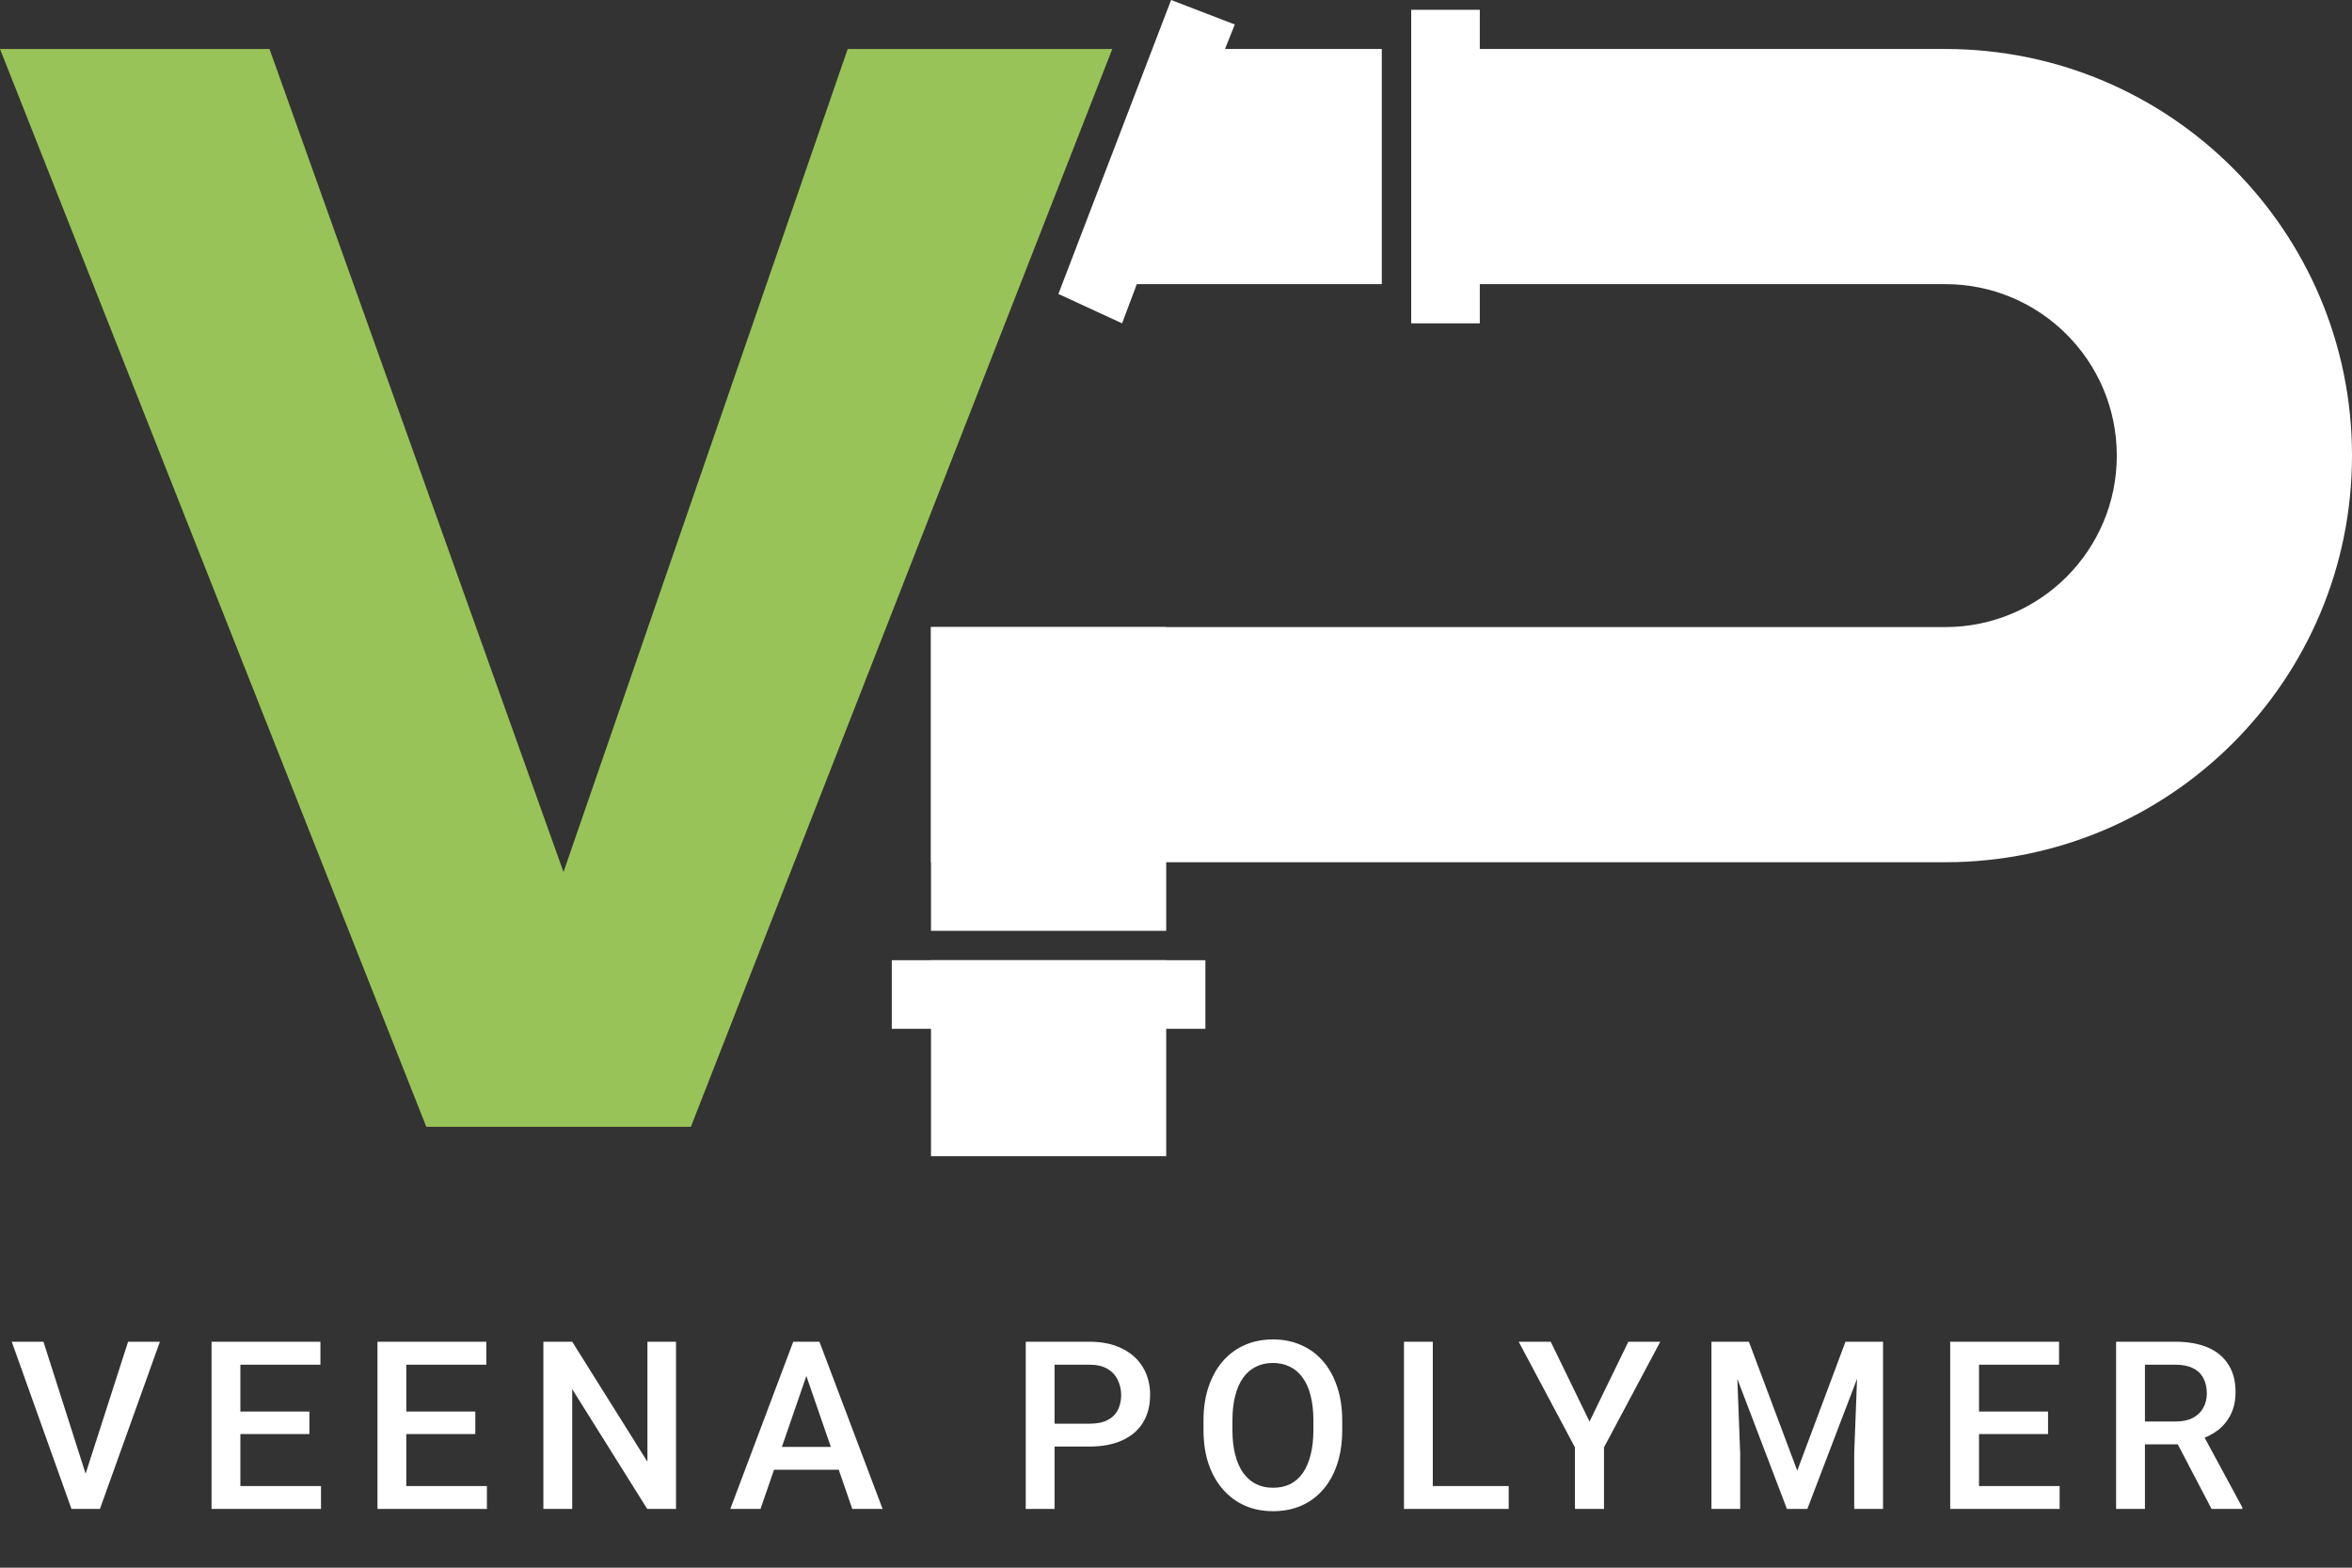
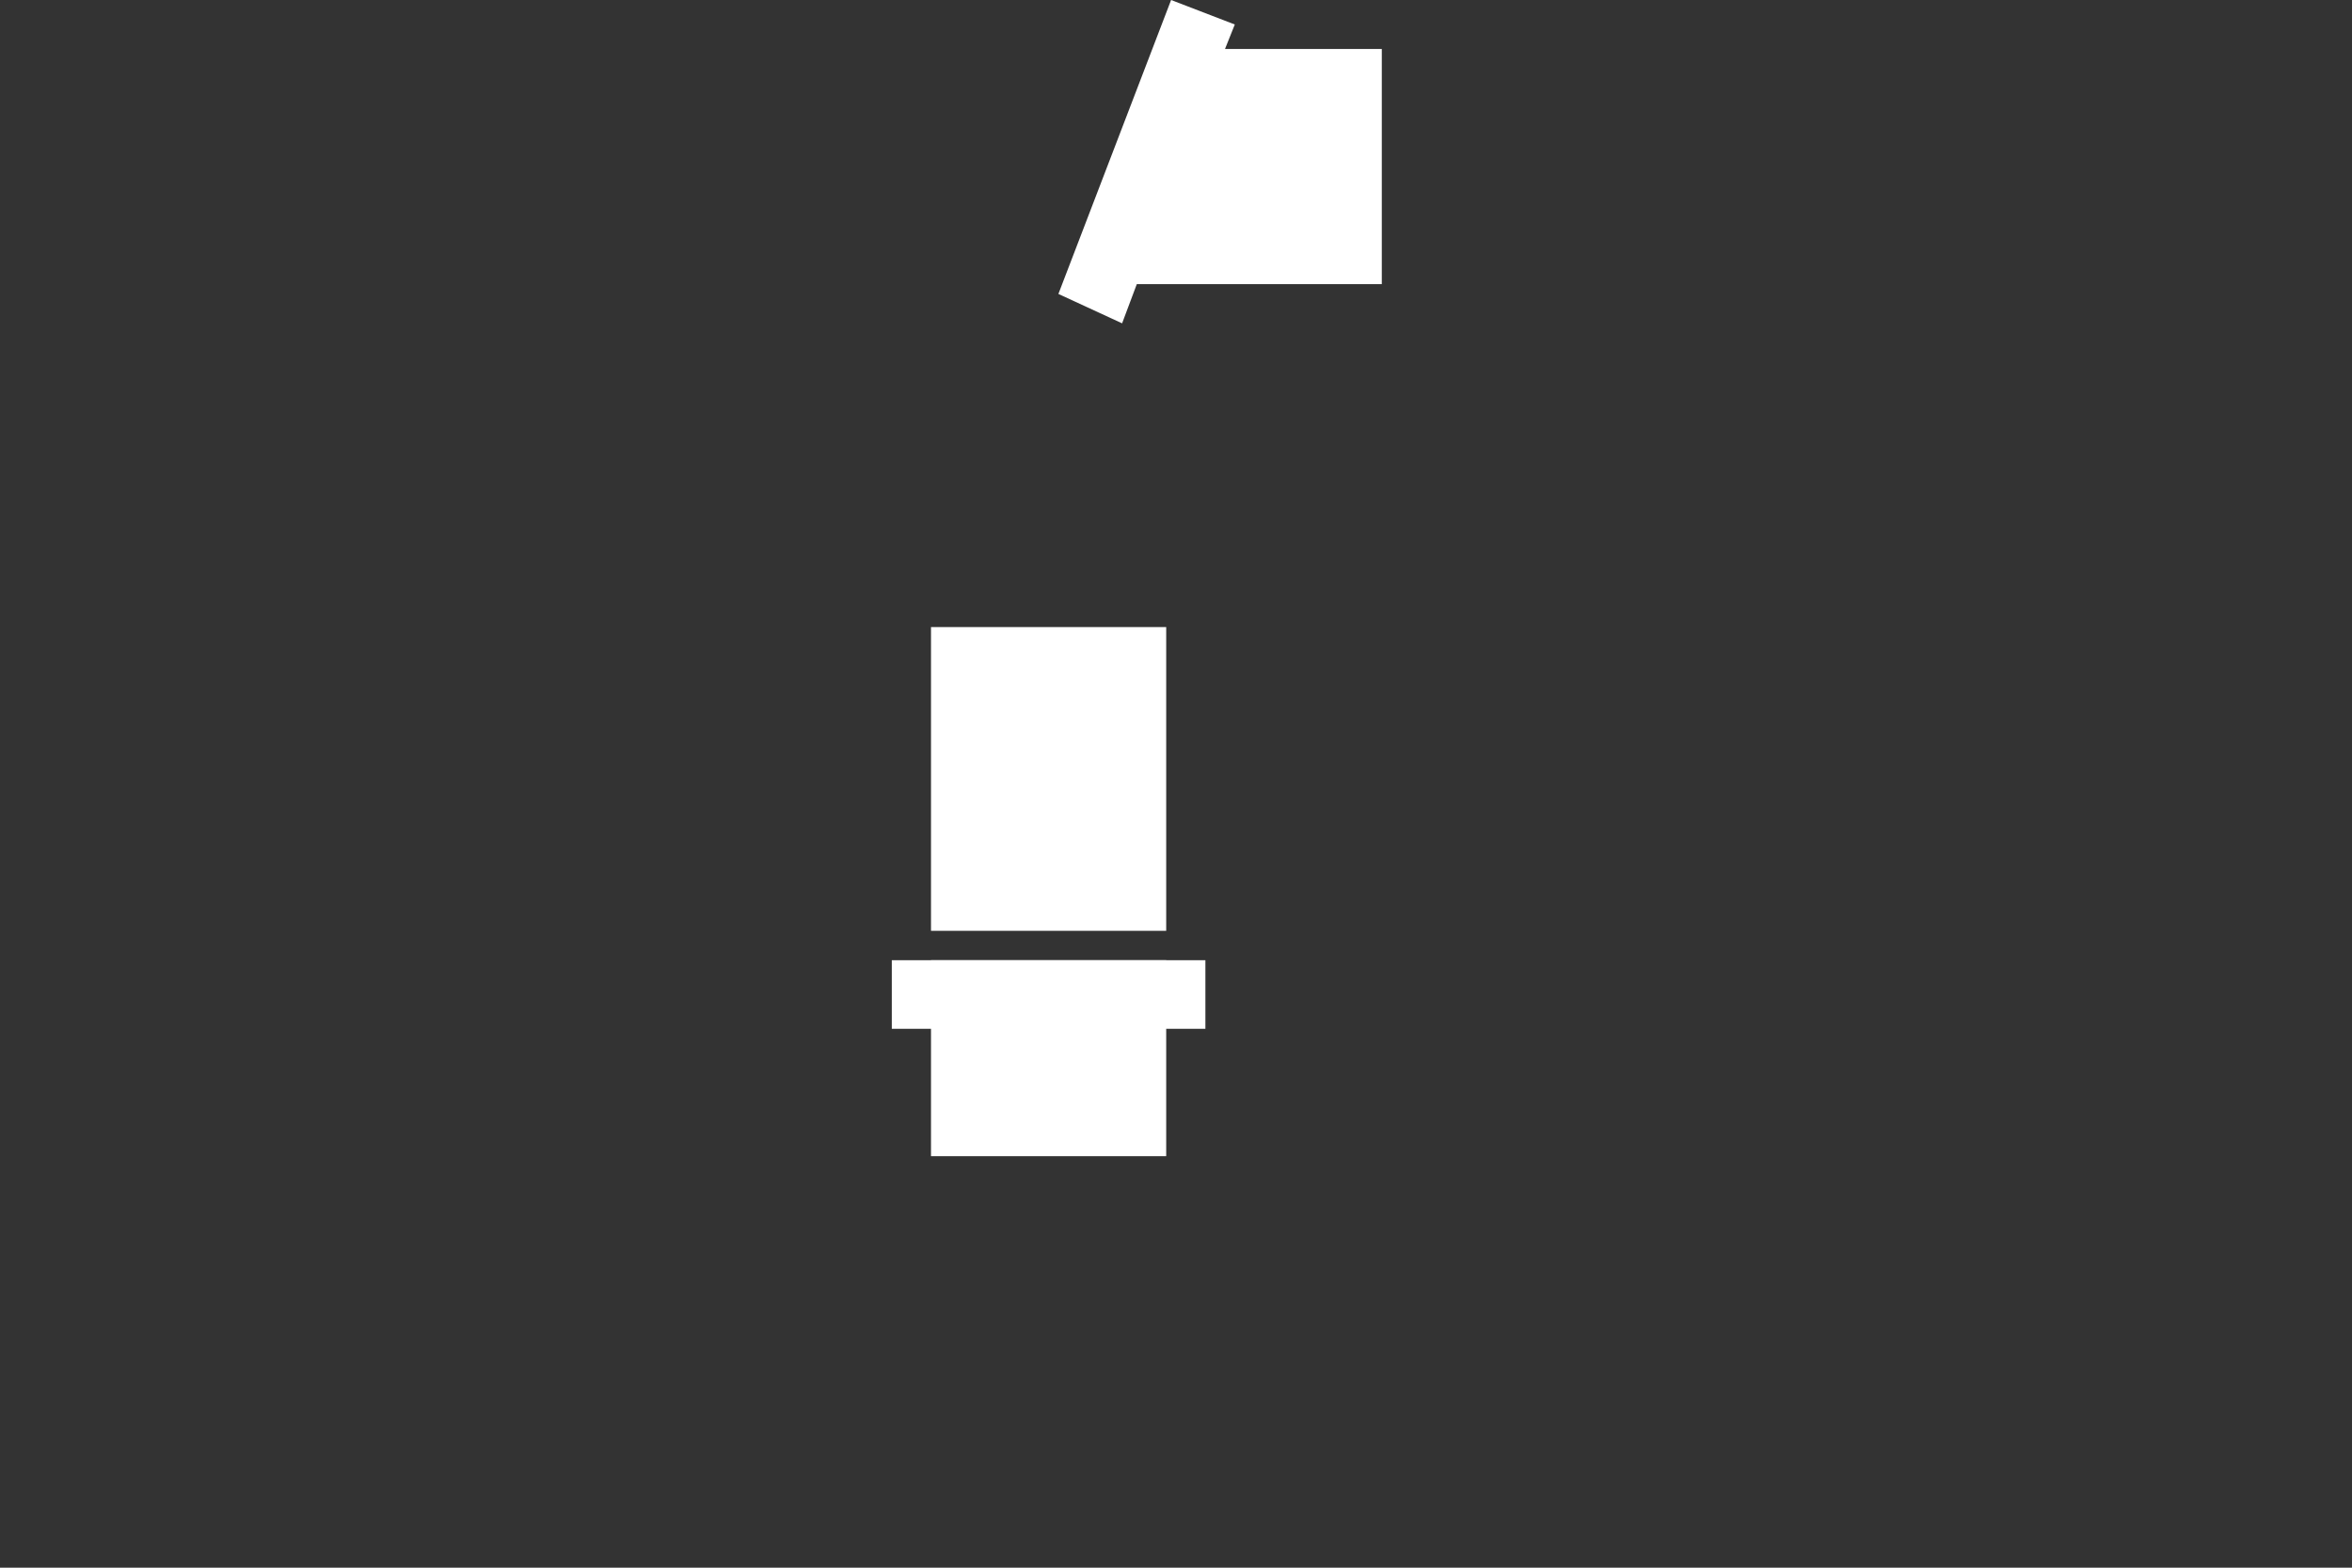
<svg xmlns="http://www.w3.org/2000/svg" width="240" height="160" viewBox="0 0 240 160" fill="none">
  <rect x="0" y="0" width="240" height="160" fill="#333333" stroke="none" />
-   <path d="M8.582 150.883L13.07 136.938H16.316L10.199 154H8.008L8.582 150.883ZM4.434 136.938L8.887 150.883L9.496 154H7.293L1.199 136.938H4.434ZM32.755 151.668V154H23.696V151.668H32.755ZM24.528 136.938V154H21.587V136.938H24.528ZM31.571 144.062V146.359H23.696V144.062H31.571ZM32.696 136.938V139.281H23.696V136.938H32.696ZM49.685 151.668V154H40.626V151.668H49.685ZM41.458 136.938V154H38.517V136.938H41.458ZM48.501 144.062V146.359H40.626V144.062H48.501ZM49.626 136.938V139.281H40.626V136.938H49.626ZM68.982 136.938V154H66.041L58.389 141.777V154H55.447V136.938H58.389L66.064 149.184V136.938H68.982ZM82.702 139.211L77.604 154H74.522L80.944 136.938H82.913L82.702 139.211ZM86.967 154L81.858 139.211L81.635 136.938H83.616L90.061 154H86.967ZM86.721 147.672V150.004H77.44V147.672H86.721ZM111.148 147.637H106.707V145.305H111.148C111.922 145.305 112.547 145.18 113.023 144.93C113.5 144.68 113.847 144.336 114.066 143.898C114.293 143.453 114.406 142.945 114.406 142.375C114.406 141.836 114.293 141.332 114.066 140.863C113.847 140.387 113.5 140.004 113.023 139.715C112.547 139.426 111.922 139.281 111.148 139.281H107.609V154H104.668V136.938H111.148C112.469 136.938 113.59 137.172 114.512 137.641C115.441 138.102 116.148 138.742 116.633 139.562C117.117 140.375 117.359 141.305 117.359 142.352C117.359 143.453 117.117 144.398 116.633 145.188C116.148 145.977 115.441 146.582 114.512 147.004C113.59 147.426 112.469 147.637 111.148 147.637ZM136.961 145V145.938C136.961 147.227 136.793 148.383 136.457 149.406C136.122 150.43 135.641 151.301 135.016 152.02C134.399 152.738 133.657 153.289 132.79 153.672C131.922 154.047 130.961 154.234 129.907 154.234C128.86 154.234 127.903 154.047 127.036 153.672C126.176 153.289 125.43 152.738 124.797 152.02C124.165 151.301 123.672 150.43 123.321 149.406C122.977 148.383 122.805 147.227 122.805 145.938V145C122.805 143.711 122.977 142.559 123.321 141.543C123.665 140.52 124.149 139.648 124.774 138.93C125.407 138.203 126.153 137.652 127.012 137.277C127.879 136.895 128.836 136.703 129.883 136.703C130.938 136.703 131.899 136.895 132.766 137.277C133.633 137.652 134.379 138.203 135.004 138.93C135.629 139.648 136.11 140.52 136.446 141.543C136.79 142.559 136.961 143.711 136.961 145ZM134.02 145.938V144.977C134.02 144.023 133.926 143.184 133.739 142.457C133.559 141.723 133.29 141.109 132.93 140.617C132.579 140.117 132.145 139.742 131.629 139.492C131.114 139.234 130.532 139.105 129.883 139.105C129.235 139.105 128.657 139.234 128.149 139.492C127.641 139.742 127.207 140.117 126.848 140.617C126.497 141.109 126.227 141.723 126.04 142.457C125.852 143.184 125.758 144.023 125.758 144.977V145.938C125.758 146.891 125.852 147.734 126.04 148.469C126.227 149.203 126.5 149.824 126.86 150.332C127.227 150.832 127.665 151.211 128.172 151.469C128.68 151.719 129.258 151.844 129.907 151.844C130.563 151.844 131.145 151.719 131.653 151.469C132.161 151.211 132.59 150.832 132.942 150.332C133.293 149.824 133.559 149.203 133.739 148.469C133.926 147.734 134.02 146.891 134.02 145.938ZM153.95 151.668V154H145.384V151.668H153.95ZM146.204 136.938V154H143.263V136.938H146.204ZM158.236 136.938L162.197 145.082L166.158 136.938H169.416L163.674 147.719V154H160.709V147.719L154.967 136.938H158.236ZM175.834 136.938H178.459L183.393 150.098L188.315 136.938H190.94L184.424 154H182.338L175.834 136.938ZM174.639 136.938H177.135L177.569 148.328V154H174.639V136.938ZM189.639 136.938H192.147V154H189.205V148.328L189.639 136.938ZM210.167 151.668V154H201.108V151.668H210.167ZM201.94 136.938V154H198.999V136.938H201.94ZM208.983 144.062V146.359H201.108V144.062H208.983ZM210.108 136.938V139.281H201.108V136.938H210.108ZM215.929 136.938H221.965C223.261 136.938 224.367 137.133 225.281 137.523C226.195 137.914 226.894 138.492 227.379 139.258C227.871 140.016 228.117 140.953 228.117 142.07C228.117 142.922 227.961 143.672 227.648 144.32C227.336 144.969 226.894 145.516 226.324 145.961C225.754 146.398 225.074 146.738 224.285 146.98L223.394 147.414H217.968L217.945 145.082H222.011C222.715 145.082 223.3 144.957 223.769 144.707C224.238 144.457 224.59 144.117 224.824 143.688C225.066 143.25 225.187 142.758 225.187 142.211C225.187 141.617 225.07 141.102 224.836 140.664C224.609 140.219 224.257 139.879 223.781 139.645C223.304 139.402 222.699 139.281 221.965 139.281H218.871V154H215.929V136.938ZM225.668 154L221.66 146.336L224.742 146.324L228.808 153.848V154H225.668Z" fill="white" />
-   <path fill-rule="evenodd" clip-rule="evenodd" d="M95 88H198.5C221.42 88 240 69.42 240 46.5C240 23.58 221.42 5 198.5 5H144V29H198.5C208.165 29 216 36.835 216 46.5C216 56.165 208.165 64 198.5 64H95V88Z" fill="white" />
-   <path d="M113.5 5H86.5L57.5 89L27.5 5H0L43.5 115H70.5L113.5 5Z" fill="#98C358" />
  <rect x="95" y="98" width="24" height="20" fill="white" />
  <rect x="95" y="64" width="24" height="31" fill="white" />
  <rect x="91" y="98" width="32" height="7" fill="white" />
-   <rect x="144" y="33" width="32" height="7" transform="rotate(-90 144 33)" fill="white" />
  <path d="M141 29V5H125L126 2.5L119.5 0L108 30L114.5 33L116 29H141Z" fill="white" />
</svg>